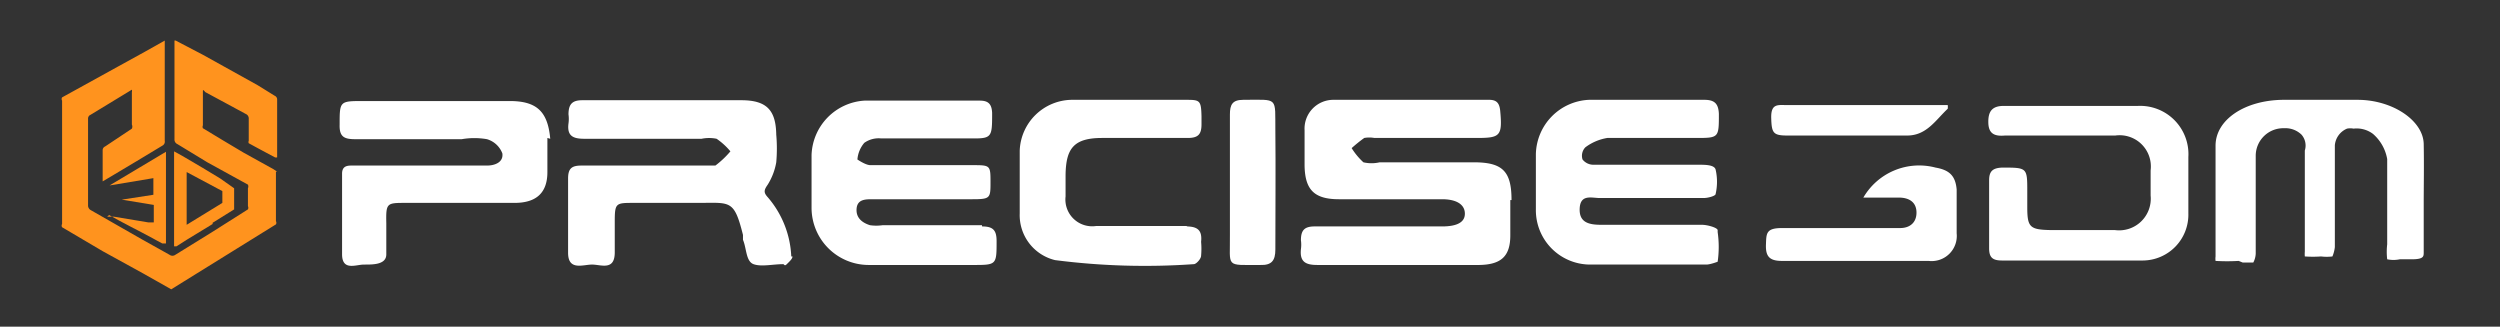
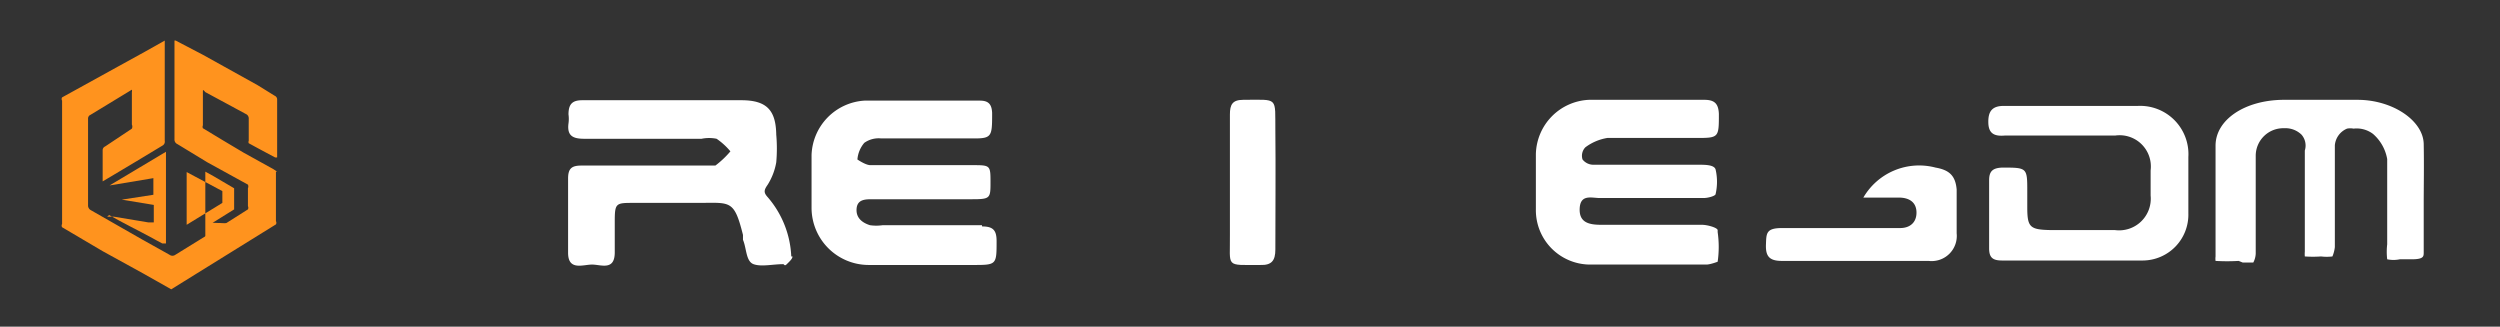
<svg xmlns="http://www.w3.org/2000/svg" id="Layer_1" data-name="Layer 1" viewBox="0 0 61.61 8.05">
  <rect x="0" y="0" width="61.61" height="8.05" fill="#333333" stroke="none" />
  <defs>
    <style>.cls-1{fill:#ff931e;}.cls-2{fill:#fff;}</style>
  </defs>
  <path class="cls-1" d="M6.83,4.23l-.09-.06L6,3.76l-.52-.31L5,3.16a.08.08,0,0,1,0-.07V2.27c0-.06,0-.07.06,0l1,.54a.12.12,0,0,1,.07.12v.54a.07.07,0,0,0,0,.06l.22.12.43.23.05,0a.43.43,0,0,1,0,0V2.46a.1.1,0,0,0-.06-.1L6.35,2.1l-.72-.4L5,1.35,4.33,1h0A.09.09,0,0,0,4.3,1c0,.81,0,1.62,0,2.43a.12.12,0,0,0,.07.12L5.11,4l1,.55a.11.11,0,0,1,0,.09v.44a.09.09,0,0,1,0,.08l-.9.57-.89.55a.12.12,0,0,1-.14,0L3.5,5.9,2.24,5.18a.13.13,0,0,1-.07-.12c0-.58,0-1.15,0-1.72,0-.14,0-.27,0-.41a.1.1,0,0,1,.06-.1l.23-.14.79-.48,0,0a.14.14,0,0,1,0,.06v.8a.12.12,0,0,1,0,.1l-.66.44a.1.1,0,0,0-.06.1c0,.23,0,.47,0,.7v.06h0l.22-.13.62-.37L4,3.59a.11.11,0,0,0,.06-.12V1s0-.05,0,0l-.48.27-.69.38-1.36.75a.08.08,0,0,0,0,.08V5.52a.08.08,0,0,0,0,.08l1,.59,1,.55.69.39h0l.58-.36,1-.62,1-.62a.08.08,0,0,0,0-.08V4.31s0-.07,0-.08" />
  <path class="cls-1" d="M2.69,5.3h0l0,0h0c.33.19.72.38,1.07.57l.09.05L4,6l.09,0V3.74L2.7,4.57h0l1.08-.18V4.8L3,4.92l.79.13v.43H3.65l-.84-.14h0l-.17,0" />
-   <path class="cls-1" d="M5.24,5.49l.53-.33,0,0V4.64a.07.07,0,0,0,0,0L5.43,4.4,5,4.14l-.51-.3-.2-.11V6.07l.06,0,.25-.16.64-.39M4.6,4.24l.88.47V5l-.88.54Z" />
+   <path class="cls-1" d="M5.24,5.49l.53-.33,0,0V4.64a.07.07,0,0,0,0,0l-.51-.3-.2-.11V6.07l.06,0,.25-.16.64-.39M4.6,4.24l.88.47V5l-.88.54Z" />
  <path class="cls-2" d="M53.93,3.84c0,.47,0,1,0,1.42a1.13,1.13,0,0,1-1.12,1.16c-.59,0-1.18,0-1.77,0h-1.7c-.23,0-.32-.07-.32-.3q0-.84,0-1.68c0-.23.1-.3.32-.31.62,0,.62,0,.62.59V5.1c0,.5.06.56.58.57h1.58A.78.78,0,0,0,53,4.82c0-.21,0-.42,0-.62a.77.77,0,0,0-.87-.86c-.8,0-1.61,0-2.41,0h-.31C49.1,3.37,49,3.25,49,3s.09-.39.38-.39h3.31a1.19,1.19,0,0,1,1.24,1.26" />
  <path class="cls-2" d="M48.22,4.66c0,.36,0,.72,0,1.09a.62.62,0,0,1-.69.68H43.91c-.31,0-.4-.12-.39-.4s0-.41.4-.41h2.91c.23,0,.4-.13.4-.38s-.17-.36-.4-.37h-.91a1.59,1.59,0,0,1,1.78-.74c.34.06.49.2.52.54" />
-   <path class="cls-2" d="M48,2.59a.36.36,0,0,1,0,.09c-.3.28-.52.66-1,.66H44.05c-.35,0-.39-.06-.4-.43s.17-.32.4-.32H48" />
  <path class="cls-2" d="M42.33,5.72a2.56,2.56,0,0,1,0,.73s-.18.07-.28.07H39.2a1.34,1.34,0,0,1-1.35-1.36c0-.45,0-.91,0-1.36a1.37,1.37,0,0,1,1.31-1.34H42c.25,0,.35.09.36.35,0,.59,0,.59-.58.59s-1.45,0-2.17,0a1.23,1.23,0,0,0-.54.23.3.3,0,0,0-.07.3.34.34,0,0,0,.27.13l2.6,0c.15,0,.38,0,.41.12a1.35,1.35,0,0,1,0,.6c0,.05-.19.1-.29.1H39.42c-.19,0-.47-.1-.49.25s.22.41.53.41h2.48c.14,0,.38.07.39.13" />
-   <path class="cls-2" d="M37.22,4.93c0,.29,0,.58,0,.87,0,.52-.23.72-.76.73h-2c-.68,0-1.35,0-2,0-.3,0-.43-.09-.4-.39a.79.79,0,0,0,0-.22c0-.25.09-.34.34-.34h3.14c.38,0,.57-.11.56-.33s-.22-.34-.56-.34H33c-.61,0-.84-.23-.85-.83,0-.29,0-.58,0-.87a.71.71,0,0,1,.71-.75c1.28,0,2.56,0,3.84,0,.19,0,.25.09.27.26.06.64,0,.68-.59.68-.84,0-1.67,0-2.51,0a.7.7,0,0,0-.25,0,3.76,3.76,0,0,0-.31.25A1.67,1.67,0,0,0,33.6,4,.89.89,0,0,0,34,4h2.32c.71,0,.93.22.93.93" />
  <path class="cls-2" d="M31.43,6.15c0,.27-.09.39-.37.38-.88,0-.74.07-.75-.74,0-.43,0-.87,0-1.3h0V2.82c0-.24.06-.36.33-.36.88,0,.78-.09.79.78s0,1.94,0,2.91" />
-   <path class="cls-2" d="M29.23,5.58c.29,0,.4.1.37.38a1.9,1.9,0,0,1,0,.34c0,.08-.12.21-.18.21A17.29,17.29,0,0,1,26,6.41a1.14,1.14,0,0,1-.87-1.15c0-.51,0-1,0-1.55a1.3,1.3,0,0,1,1.28-1.25h2.79c.37,0,.4,0,.41.41,0,.06,0,.12,0,.19,0,.25-.08.34-.34.34-.7,0-1.4,0-2.11,0s-.89.27-.9.91c0,.18,0,.35,0,.53a.66.66,0,0,0,.75.73c.75,0,1.51,0,2.26,0" />
  <path class="cls-2" d="M24.2,5.58c.27,0,.36.09.36.36,0,.59,0,.59-.59.59H22.76c-.45,0-.91,0-1.36,0A1.41,1.41,0,0,1,20,5.12c0-.43,0-.86,0-1.3a1.39,1.39,0,0,1,1.3-1.34c.95,0,1.9,0,2.85,0,.22,0,.29.1.3.3,0,.63,0,.64-.6.63H21.7a.61.61,0,0,0-.4.11.72.72,0,0,0-.17.41s.2.14.32.14c.83,0,1.67,0,2.51,0,.44,0,.45,0,.45.41s0,.43-.47.43H21.5c-.17,0-.37,0-.39.23s.14.35.33.41a1.08,1.08,0,0,0,.31,0H24.2" />
  <path class="cls-2" d="M19.53,6.32c0,.06-.08.13-.14.19s-.06,0-.09,0c-.25,0-.54.07-.73,0s-.17-.39-.26-.6c0,0,0-.08,0-.12C18.09,4.91,18,5,17.2,5H15.62c-.45,0-.47,0-.47.48v.74c0,.46-.34.3-.56.3S14,6.68,14,6.23C14,5.62,14,5,14,4.4c0-.25.09-.32.33-.32h3c.1,0,.23,0,.3,0A2.26,2.26,0,0,0,18,3.73a1.65,1.65,0,0,0-.34-.31.92.92,0,0,0-.37,0c-1,0-1.92,0-2.89,0-.28,0-.43-.07-.39-.38a.81.81,0,0,0,0-.22c0-.25.09-.35.34-.35.68,0,1.35,0,2,0h0c.64,0,1.28,0,1.92,0s.85.26.86.85a3.85,3.85,0,0,1,0,.68,1.53,1.53,0,0,1-.21.55c-.09.13-.11.19,0,.31a2.39,2.39,0,0,1,.58,1.46" />
-   <path class="cls-2" d="M13.49,3.4c0,.28,0,.56,0,.84,0,.51-.27.76-.81.76H10c-.47,0-.49,0-.48.5,0,.25,0,.51,0,.77s-.35.25-.55.25-.53.16-.54-.24c0-.66,0-1.33,0-2,0-.22.17-.2.31-.2H12c.21,0,.41-.09.38-.3A.58.58,0,0,0,12,3.43a1.82,1.82,0,0,0-.62,0c-.87,0-1.75,0-2.63,0-.27,0-.39-.06-.38-.36,0-.58,0-.58.59-.58h3.6c.67,0,.94.26,1,.93" />
  <path class="cls-2" d="M55.17,6.43a4.93,4.93,0,0,1-.57,0,.43.43,0,0,1,0-.11c0-.34,0-.68,0-1V4.73h0V4.49c0-.29,0-.6,0-.9,0-.64.72-1.12,1.66-1.13h1.84c.86,0,1.62.51,1.63,1.09s0,1,0,1.5V6.22c0,.1,0,.17-.3.17h-.29a.76.76,0,0,1-.31,0,1.59,1.59,0,0,1,0-.37V5.43c0-.49,0-1,0-1.51a1.06,1.06,0,0,0-.35-.62A.67.67,0,0,0,58,3.17a.41.41,0,0,0-.16,0,.49.49,0,0,0-.3.41V4.81c0,.42,0,.85,0,1.28a.83.83,0,0,1-.06.23,1.19,1.19,0,0,1-.28,0,3,3,0,0,1-.4,0,.7.7,0,0,1,0-.12c0-.38,0-.76,0-1.12s0-.86,0-1.28c0,0,0-.06,0-.09a.41.41,0,0,0-.08-.39.57.57,0,0,0-.43-.16h0a.68.68,0,0,0-.7.67c0,.32,0,.64,0,1,0,.47,0,1,0,1.42a.51.51,0,0,1-.06.22h-.26" />
</svg>